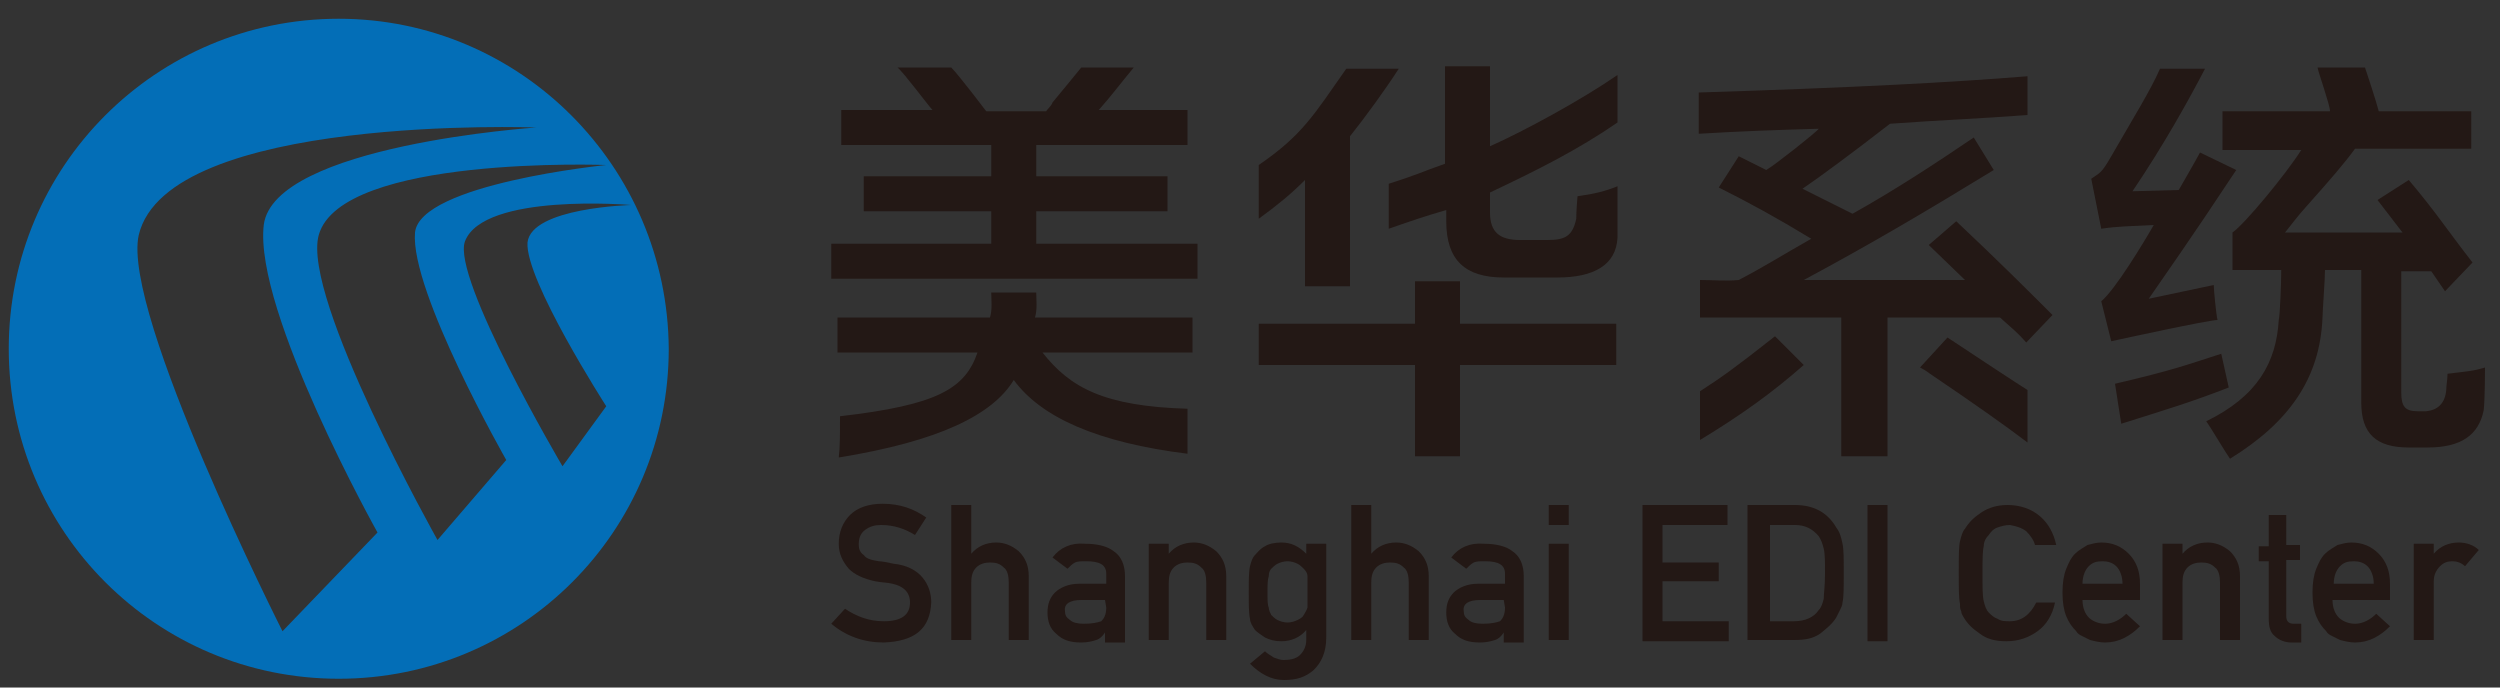
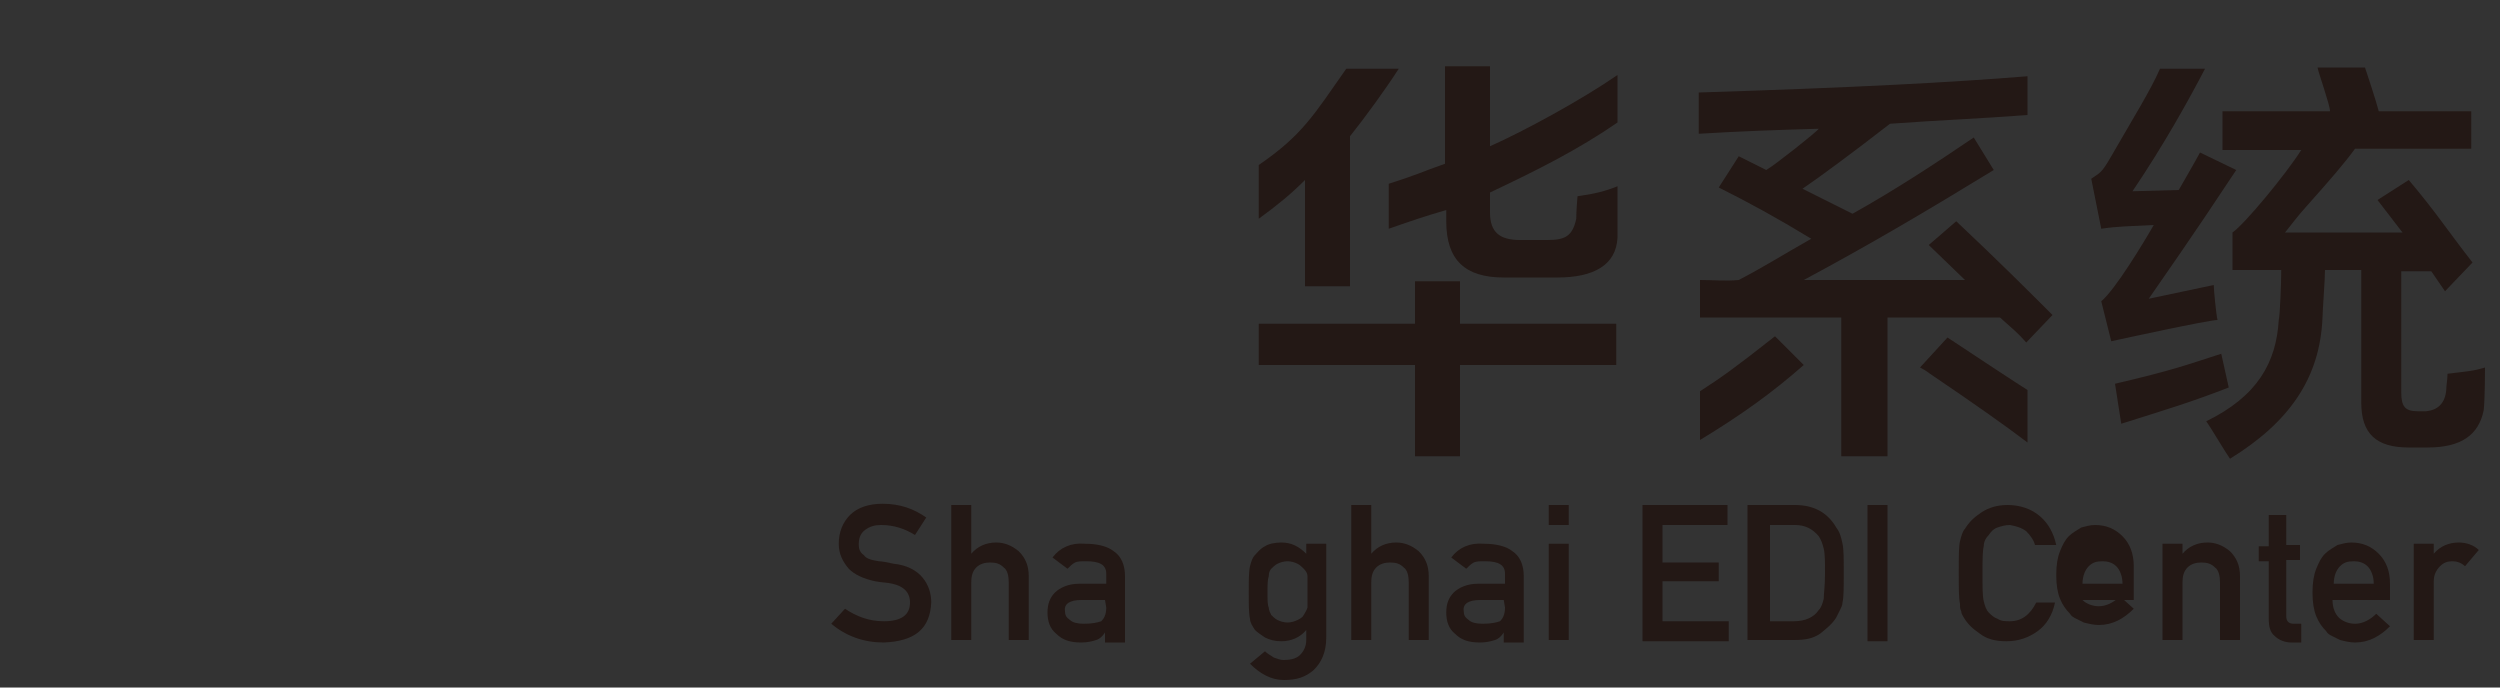
<svg xmlns="http://www.w3.org/2000/svg" version="1.1" id="图层_1" x="0px" y="0px" viewBox="0 0 200 55" style="enable-background:new 0 0 200 55;" xml:space="preserve">
  <rect x="0" y="0" width="200" height="55" fill="#333333" stroke="none" />
  <style type="text/css">
	.st0{fill:#231815;}
	.st1{fill:#036EB7;}
	.st2{fill:#FFFFFF;stroke:#9B9B9B;stroke-miterlimit:10;}
</style>
  <g>
-     <path class="st0" d="M67,28.2v-2.8h12.2c0.2-0.7,0.1-1.4,0.1-2h3.6c0,0.6,0.1,1.3-0.1,2h12.6v2.8h-12c2.2,2.8,4.9,4.3,11.6,4.5   c0,1.2,0,2.5,0,3.6c-7.2-0.9-11.7-2.9-13.9-5.9c-1.7,2.8-6,4.9-14,6.2c0.1-0.8,0.1-1.8,0.1-3.3c7.8-0.9,10-2.2,11-5.1L67,28.2z    M67.3,11.6V8.8h7.3c-0.3-0.3-2.3-3-2.8-3.4h4.3c0.6,0.6,2.8,3.5,2.8,3.5h4.8c0.1-0.2,0.4-0.4,0.5-0.7C85.7,6.4,86,6,86.5,5.4h4.2   c-1,1.2-1.9,2.4-2.8,3.4H95v2.8H82.9v2.5h10.5v2.8H82.9v2.6h12.9v2.8H66.5v-2.8h12.8v-2.6H69.1v-2.8h10.2v-2.5L67.3,11.6z" />
    <path class="st0" d="M100.7,17.5c0-1.3,0-3.1,0-4.3c3.5-2.4,4.4-4,7-7.7h4.2c-1.1,1.7-2.7,3.9-3.9,5.4v12h-3.6v-8.5   C103.2,15.6,102.2,16.4,100.7,17.5z M100.7,29.2v-3.3h12.5v-3.4h3.6v3.4h12.5v3.3h-12.5v7.3h-3.6v-7.3H100.7z M111.1,18.3   c0-1.2,0-2.5,0-3.6c2.5-0.8,2.5-0.9,4.5-1.6V5.3h3.6v6.4c2.7-1.2,7.3-3.7,10.2-5.7v3.8c-3.2,2.2-6.4,3.8-10.2,5.6V17   c0,1.6,0.8,2.2,2.4,2.2h2.2c1.4,0,2-0.3,2.3-1.7c0-0.1,0-0.6,0.1-1.8c1.4-0.2,2.2-0.4,3.2-0.8c0,1.5,0,2.9,0,4.1   c-0.1,2.2-1.9,3.2-4.8,3.2h-4.3c-3.1,0-4.6-1.4-4.6-4.5v-0.9C114,17.3,113.1,17.6,111.1,18.3z" />
    <path class="st0" d="M136,35.2c0-1,0-2.4,0-3.9c1.7-1.1,2.7-1.8,6-4.4l2.3,2.3C141.8,31.4,139.3,33.2,136,35.2z M136,25.4v-3   c1.1,0,2.1,0.1,3.1,0c2.1-1.1,3.5-2,5.8-3.3c-2.8-1.7-5-2.9-7.4-4.1l1.6-2.5l2.2,1.1c0.7-0.4,4.1-3.1,4.2-3.3   c-3.6,0.1-6.2,0.2-9.6,0.4c0-1.1,0-2.2,0-3.3C148.5,7,156,6.6,162.2,6.1v3.1c-3.9,0.3-6.9,0.4-11,0.7c-3.1,2.4-5.4,4.1-7,5.2l4,2   c3.4-1.9,6.6-4,9.7-6.1l1.6,2.6c-5.4,3.3-9.8,5.9-15.2,8.8c3.5,0,7.9,0,12.9,0l-2.9-2.8l2.2-1.9c3.4,3.2,5.9,5.7,7.7,7.5l-2.1,2.2   c-0.7-0.8-1.1-1.1-2.1-2c-2.9,0-6,0-9,0v11.1h-3.7V25.4C143.2,25.4,139.9,25.4,136,25.4z M162.2,35.4c-1.7-1.3-4.4-3.2-7.8-5.5   c-0.4-0.3-0.6-0.4-0.8-0.5l2.2-2.4c1.5,1,5.9,3.9,6.4,4.2L162.2,35.4L162.2,35.4z" />
    <path class="st0" d="M168.9,27.3l-0.8-3.2c1.1-0.9,3.4-4.7,4.2-6.1c-1.9,0.1-2.9,0.1-4.2,0.3l-0.8-4c0.7-0.5,0.8-0.4,1.6-1.8   c1.9-3.3,3.1-5.2,3.9-7h3.6c-1.3,2.5-3.3,6.1-5.8,9.8l3.7-0.1c0,0,1.5-2.6,1.7-3l2.9,1.4c-3.5,5.3-5.9,8.7-7,10.3l5.2-1.1   c0,0.4,0.2,2.4,0.3,2.8C176.7,25.6,169.8,27.1,168.9,27.3z M169.7,33.9l-0.5-3.2c4.7-1.1,5.7-1.5,8.5-2.4l0.6,2.7   C175.2,32.2,173.5,32.7,169.7,33.9z M177.8,11.9v-3h8.6c0-0.5-0.9-3-1-3.5h3.8c0.1,0.3,0.9,2.7,1.1,3.5h7.4v3h-9.3   c-0.8,1.1-2,2.5-3.7,4.4c-1,1.1-1.4,1.7-1.9,2.3c2.8,0,8.6,0,9.4,0l-2-2.6l2.5-1.6c2.2,2.6,3,3.9,5.1,6.6l-2.2,2.3l-1.1-1.6h-2.4   v9.7c0,1.1,0.3,1.5,1.3,1.5h0.7c0.9-0.1,1.5-0.6,1.6-1.7c0-0.4,0.1-0.8,0.1-1.3c1.6-0.2,2-0.2,3-0.5c0,0.1,0,2.4-0.1,3.4   c-0.4,2-1.8,3-4.5,3h-1.5c-2.6,0-3.8-1.1-3.8-3.6V21.6H186c0,0.7-0.2,3.4-0.2,3.8c-0.2,4.9-2.7,8.4-7.4,11.3   c-0.3-0.4-1.6-2.6-1.9-3c4.1-2,5.6-4.7,5.8-8.1c0.1-0.4,0.2-3,0.2-4c-0.5,0-3.7,0-3.9,0v-3c1-0.7,4.3-4.7,5.5-6.6h-6.3V11.9z" />
  </g>
-   <path class="st1" d="M27.1,1.5C12.5,1.5,0.7,13.3,0.7,27.9s11.8,26.4,26.4,26.4s26.4-11.8,26.4-26.4C53.4,13.3,41.6,1.5,27.1,1.5z   M22.6,50.5c0,0-12.9-25.5-11.5-31.7c2.3-9.7,31.8-8.6,31.8-8.6s-21,1.4-21.8,7.8c-0.8,6.9,9.1,24.6,9.1,24.6L22.6,50.5z M35,43.2  c0,0-10.9-19.4-9.5-24.4c1.8-6.4,23-5.6,23-5.6s-14.9,1.5-15.3,5.4c-0.4,4.7,7.3,18.2,7.3,18.2L35,43.2z M45,37.3  c0,0-8.9-15.1-7.8-18c1.5-3.9,13.3-2.9,13.3-2.9s-8,0.2-8.3,3c-0.2,3,6.3,13.1,6.3,13.1L45,37.3z" />
-   <path class="st2" d="M58.9,27" />
  <g>
    <path class="st0" d="M70.7,49.7c1.4,0,2.1-0.5,2.1-1.5c0-0.8-0.5-1.3-1.4-1.5c-0.4-0.1-0.9-0.1-1.4-0.2c-0.9-0.2-1.6-0.5-2.1-1   c-0.5-0.6-0.8-1.2-0.8-2c0-0.9,0.3-1.7,0.9-2.3s1.5-0.9,2.6-0.9c1.4,0,2.5,0.4,3.5,1.1l-0.9,1.4c-0.8-0.5-1.7-0.8-2.7-0.8   c-0.5,0-0.9,0.1-1.3,0.4c-0.4,0.3-0.5,0.7-0.5,1.2c0,0.3,0.1,0.6,0.4,0.8c0.2,0.3,0.6,0.4,1.2,0.5c0.3,0,0.7,0.1,1.2,0.2   c1,0.1,1.8,0.5,2.3,1.1s0.7,1.3,0.7,2c-0.1,2.1-1.3,3.1-3.8,3.2c-1.6,0-3-0.5-4.2-1.5l1.1-1.2C68.5,49.3,69.5,49.7,70.7,49.7z" />
    <path class="st0" d="M76.1,40.4h1.6v3.9l0,0c0.5-0.6,1.2-0.9,2-0.9c0.6,0,1.2,0.2,1.8,0.7c0.5,0.5,0.8,1.1,0.8,2v5.1h-1.6v-4.6   c0-0.5-0.1-1-0.4-1.2C80,45.1,79.7,45,79.2,45c-0.4,0-0.8,0.1-1.1,0.4c-0.3,0.3-0.4,0.7-0.4,1.2v4.6h-1.6V40.4z" />
    <path class="st0" d="M88.4,50.6L88.4,50.6c-0.2,0.3-0.4,0.5-0.7,0.6c-0.3,0.1-0.7,0.2-1.2,0.2c-0.9,0-1.5-0.2-2-0.7   c-0.5-0.4-0.7-1-0.7-1.7s0.2-1.2,0.6-1.6c0.4-0.4,1.1-0.7,1.9-0.7h2.2v-0.8c0-0.7-0.5-1-1.6-1c-0.4,0-0.7,0-0.9,0.1   c-0.2,0.1-0.4,0.3-0.6,0.5l-1.2-0.9c0.6-0.8,1.5-1.2,2.6-1.1c1,0,1.8,0.2,2.3,0.6c0.6,0.4,0.9,1.1,0.9,2v5.3h-1.6L88.4,50.6   L88.4,50.6z M88.4,48h-1.9c-0.9,0-1.4,0.3-1.3,0.9c0,0.3,0.1,0.5,0.4,0.7c0.2,0.2,0.6,0.3,1.1,0.3c0.7,0,1.1-0.1,1.4-0.2   c0.2-0.2,0.4-0.5,0.4-1.1L88.4,48L88.4,48z" />
-     <path class="st0" d="M91.9,43.5h1.6v0.8l0,0c0.5-0.6,1.2-0.9,2-0.9c0.6,0,1.2,0.2,1.8,0.7c0.5,0.5,0.8,1.1,0.8,2v5.1h-1.6v-4.6   c0-0.5-0.1-1-0.4-1.2C95.8,45.1,95.5,45,95,45c-0.4,0-0.8,0.1-1.1,0.4c-0.3,0.3-0.4,0.7-0.4,1.2v4.6h-1.6V43.5z" />
    <path class="st0" d="M104.5,50.4c-0.5,0.6-1.2,0.9-2,0.9c-0.5,0-0.9-0.1-1.3-0.3c-0.3-0.2-0.6-0.4-0.8-0.6   c-0.2-0.3-0.4-0.6-0.4-0.9c-0.1-0.4-0.1-1.1-0.1-2.1s0-1.7,0.1-2.1c0.1-0.4,0.2-0.7,0.4-0.9c0.2-0.2,0.4-0.5,0.8-0.7   c0.3-0.2,0.8-0.3,1.3-0.3c0.8,0,1.4,0.3,2,0.9v-0.8h1.6V51c0,1.2-0.4,2-1,2.6c-0.7,0.6-1.4,0.8-2.4,0.8s-1.9-0.5-2.7-1.3l1.2-1   c0.2,0.2,0.4,0.3,0.7,0.5c0.3,0.1,0.5,0.2,0.8,0.2c0.5,0,1-0.1,1.3-0.4c0.3-0.3,0.5-0.7,0.5-1.2V50.4z M101.4,47.4   c0,0.6,0,1,0.1,1.2c0,0.2,0.1,0.4,0.2,0.6c0.1,0.1,0.3,0.3,0.5,0.4c0.2,0.1,0.5,0.2,0.8,0.2s0.6-0.1,0.8-0.2   c0.2-0.1,0.4-0.2,0.5-0.4s0.2-0.3,0.3-0.6c0-0.2,0-0.6,0-1.2c0-0.6,0-1,0-1.3c0-0.2-0.1-0.4-0.3-0.6c-0.1-0.1-0.3-0.3-0.5-0.4   c-0.2-0.1-0.5-0.2-0.8-0.2s-0.6,0.1-0.8,0.2c-0.2,0.1-0.4,0.3-0.5,0.4c-0.1,0.1-0.2,0.3-0.2,0.6C101.4,46.4,101.4,46.8,101.4,47.4z   " />
    <path class="st0" d="M108.1,40.4h1.6v3.9l0,0c0.5-0.6,1.2-0.9,2-0.9c0.6,0,1.2,0.2,1.8,0.7c0.5,0.5,0.8,1.1,0.8,2v5.1h-1.6v-4.6   c0-0.5-0.1-1-0.4-1.2c-0.3-0.3-0.6-0.4-1.1-0.4c-0.4,0-0.8,0.1-1.1,0.4c-0.3,0.3-0.4,0.7-0.4,1.2v4.6h-1.6   C108.1,51.2,108.1,40.4,108.1,40.4z" />
    <path class="st0" d="M120.3,50.6L120.3,50.6c-0.2,0.3-0.4,0.5-0.7,0.6c-0.3,0.1-0.7,0.2-1.2,0.2c-0.9,0-1.5-0.2-2-0.7   c-0.5-0.4-0.7-1-0.7-1.7s0.2-1.2,0.6-1.6c0.4-0.4,1.1-0.7,1.9-0.7h2.2v-0.8c0-0.7-0.5-1-1.6-1c-0.4,0-0.7,0-0.9,0.1   c-0.2,0.1-0.4,0.3-0.6,0.5l-1.2-0.9c0.6-0.8,1.5-1.2,2.6-1.1c1,0,1.8,0.2,2.3,0.6c0.6,0.4,0.9,1.1,0.9,2v5.3h-1.6L120.3,50.6   L120.3,50.6z M120.3,48h-1.9c-0.9,0-1.4,0.3-1.3,0.9c0,0.3,0.1,0.5,0.4,0.7c0.2,0.2,0.6,0.3,1.1,0.3c0.7,0,1.1-0.1,1.4-0.2   c0.2-0.2,0.4-0.5,0.4-1.1L120.3,48L120.3,48z" />
    <path class="st0" d="M123.9,40.4h1.6V42h-1.6V40.4z M123.9,43.5h1.6v7.7h-1.6V43.5z" />
    <path class="st0" d="M131.3,40.4h6.9V42H133v3h4.5v1.5H133v3.2h5.3v1.6h-6.9V40.4H131.3z" />
    <path class="st0" d="M139.8,40.4h3.8c1.5,0,2.6,0.6,3.3,1.8c0.3,0.4,0.4,0.8,0.5,1.3c0.1,0.4,0.1,1.2,0.1,2.3c0,1.2,0,2-0.1,2.4   c0,0.2-0.1,0.4-0.2,0.6c-0.1,0.2-0.2,0.4-0.3,0.6c-0.3,0.5-0.8,0.9-1.3,1.3c-0.6,0.4-1.2,0.5-2.1,0.5h-3.7V40.4z M141.5,49.7h2   c0.9,0,1.6-0.3,2-0.9c0.2-0.2,0.3-0.5,0.4-0.9c0-0.4,0.1-1,0.1-2c0-0.9,0-1.6-0.1-2s-0.2-0.7-0.4-1c-0.5-0.6-1.1-0.9-1.9-0.9h-2   v7.7H141.5z" />
    <path class="st0" d="M149.4,40.4h1.6v10.9h-1.6V40.4z" />
    <path class="st0" d="M164.4,48.2c-0.2,1-0.7,1.8-1.4,2.3s-1.5,0.8-2.5,0.8c-0.9,0-1.6-0.2-2.1-0.6c-0.6-0.4-1-0.8-1.3-1.3   c-0.1-0.2-0.2-0.3-0.2-0.5c-0.1-0.2-0.1-0.3-0.1-0.6c-0.1-0.4-0.1-1.3-0.1-2.5c0-1.3,0-2.1,0.1-2.5s0.2-0.8,0.4-1   c0.3-0.5,0.7-0.9,1.3-1.3c0.6-0.4,1.3-0.6,2.1-0.6c1,0,1.9,0.3,2.6,0.9c0.7,0.6,1.1,1.4,1.3,2.3h-1.7c-0.1-0.4-0.4-0.8-0.7-1.1   c-0.4-0.3-0.8-0.4-1.3-0.5c-0.4,0-0.7,0.1-1,0.2c-0.3,0.1-0.5,0.3-0.7,0.6c-0.2,0.2-0.4,0.5-0.4,0.9c-0.1,0.4-0.1,1.1-0.1,2.2   c0,1.1,0,1.8,0.1,2.2s0.2,0.7,0.4,0.9s0.4,0.4,0.7,0.5c0.3,0.2,0.6,0.2,1,0.2c0.9,0,1.6-0.5,2.1-1.5L164.4,48.2L164.4,48.2z" />
-     <path class="st0" d="M166.6,48c0,0.6,0.2,1.1,0.5,1.4c0.3,0.3,0.8,0.5,1.3,0.5c0.6,0,1.2-0.3,1.7-0.8l1.1,1   c-0.8,0.8-1.7,1.3-2.8,1.3c-0.4,0-0.8-0.1-1.2-0.2c-0.2-0.1-0.4-0.2-0.6-0.3c-0.2-0.1-0.4-0.2-0.5-0.4c-0.3-0.3-0.6-0.7-0.8-1.2   s-0.3-1.1-0.3-1.9c0-0.8,0.1-1.4,0.3-1.9s0.4-0.9,0.7-1.2s0.7-0.5,1-0.7c0.4-0.1,0.7-0.2,1.1-0.2c0.9,0,1.6,0.3,2.2,0.9   c0.6,0.6,0.9,1.4,0.9,2.4V48H166.6z M169.8,46.7c0-0.6-0.2-1.1-0.5-1.4c-0.3-0.3-0.7-0.4-1.1-0.4c-0.5,0-0.8,0.1-1.1,0.4   c-0.3,0.3-0.5,0.8-0.5,1.4H169.8z" />
+     <path class="st0" d="M166.6,48c0.3,0.3,0.8,0.5,1.3,0.5c0.6,0,1.2-0.3,1.7-0.8l1.1,1   c-0.8,0.8-1.7,1.3-2.8,1.3c-0.4,0-0.8-0.1-1.2-0.2c-0.2-0.1-0.4-0.2-0.6-0.3c-0.2-0.1-0.4-0.2-0.5-0.4c-0.3-0.3-0.6-0.7-0.8-1.2   s-0.3-1.1-0.3-1.9c0-0.8,0.1-1.4,0.3-1.9s0.4-0.9,0.7-1.2s0.7-0.5,1-0.7c0.4-0.1,0.7-0.2,1.1-0.2c0.9,0,1.6,0.3,2.2,0.9   c0.6,0.6,0.9,1.4,0.9,2.4V48H166.6z M169.8,46.7c0-0.6-0.2-1.1-0.5-1.4c-0.3-0.3-0.7-0.4-1.1-0.4c-0.5,0-0.8,0.1-1.1,0.4   c-0.3,0.3-0.5,0.8-0.5,1.4H169.8z" />
    <path class="st0" d="M173,43.5h1.6v0.8l0,0c0.5-0.6,1.2-0.9,2-0.9c0.6,0,1.2,0.2,1.8,0.7c0.5,0.5,0.8,1.1,0.8,2v5.1h-1.6v-4.6   c0-0.5-0.1-1-0.4-1.2c-0.3-0.3-0.6-0.4-1.1-0.4c-0.4,0-0.8,0.1-1.1,0.4c-0.3,0.3-0.4,0.7-0.4,1.2v4.6H173V43.5z" />
    <path class="st0" d="M181.3,41.2h1.6v2.4h1.1v1.2h-1.1v4.5c0,0.4,0.2,0.6,0.6,0.6h0.6v1.5h-0.8c-0.5,0-1-0.2-1.3-0.5   c-0.4-0.3-0.5-0.8-0.5-1.4v-4.6h-0.8v-1.2h0.8v-2.5H181.3z" />
    <path class="st0" d="M186.6,48c0,0.6,0.2,1.1,0.5,1.4c0.3,0.3,0.8,0.5,1.3,0.5c0.6,0,1.2-0.3,1.7-0.8l1.1,1   c-0.8,0.8-1.7,1.3-2.8,1.3c-0.4,0-0.8-0.1-1.2-0.2c-0.2-0.1-0.4-0.2-0.6-0.3c-0.2-0.1-0.4-0.2-0.5-0.4c-0.3-0.3-0.6-0.7-0.8-1.2   s-0.3-1.1-0.3-1.9c0-0.8,0.1-1.4,0.3-1.9s0.4-0.9,0.7-1.2s0.7-0.5,1-0.7c0.4-0.1,0.7-0.2,1.1-0.2c0.9,0,1.6,0.3,2.2,0.9   c0.6,0.6,0.9,1.4,0.9,2.4V48H186.6z M189.9,46.7c0-0.6-0.2-1.1-0.5-1.4c-0.3-0.3-0.7-0.4-1.1-0.4c-0.5,0-0.8,0.1-1.1,0.4   c-0.3,0.3-0.5,0.8-0.5,1.4H189.9z" />
    <path class="st0" d="M193.1,43.5h1.6v0.8l0,0c0.5-0.6,1.2-0.9,2-0.9c0.6,0,1.2,0.2,1.6,0.6l-1.1,1.3c-0.3-0.3-0.7-0.4-1-0.4   c-0.4,0-0.7,0.1-1,0.4c-0.3,0.3-0.5,0.7-0.5,1.2v4.7h-1.6V43.5z" />
  </g>
</svg>